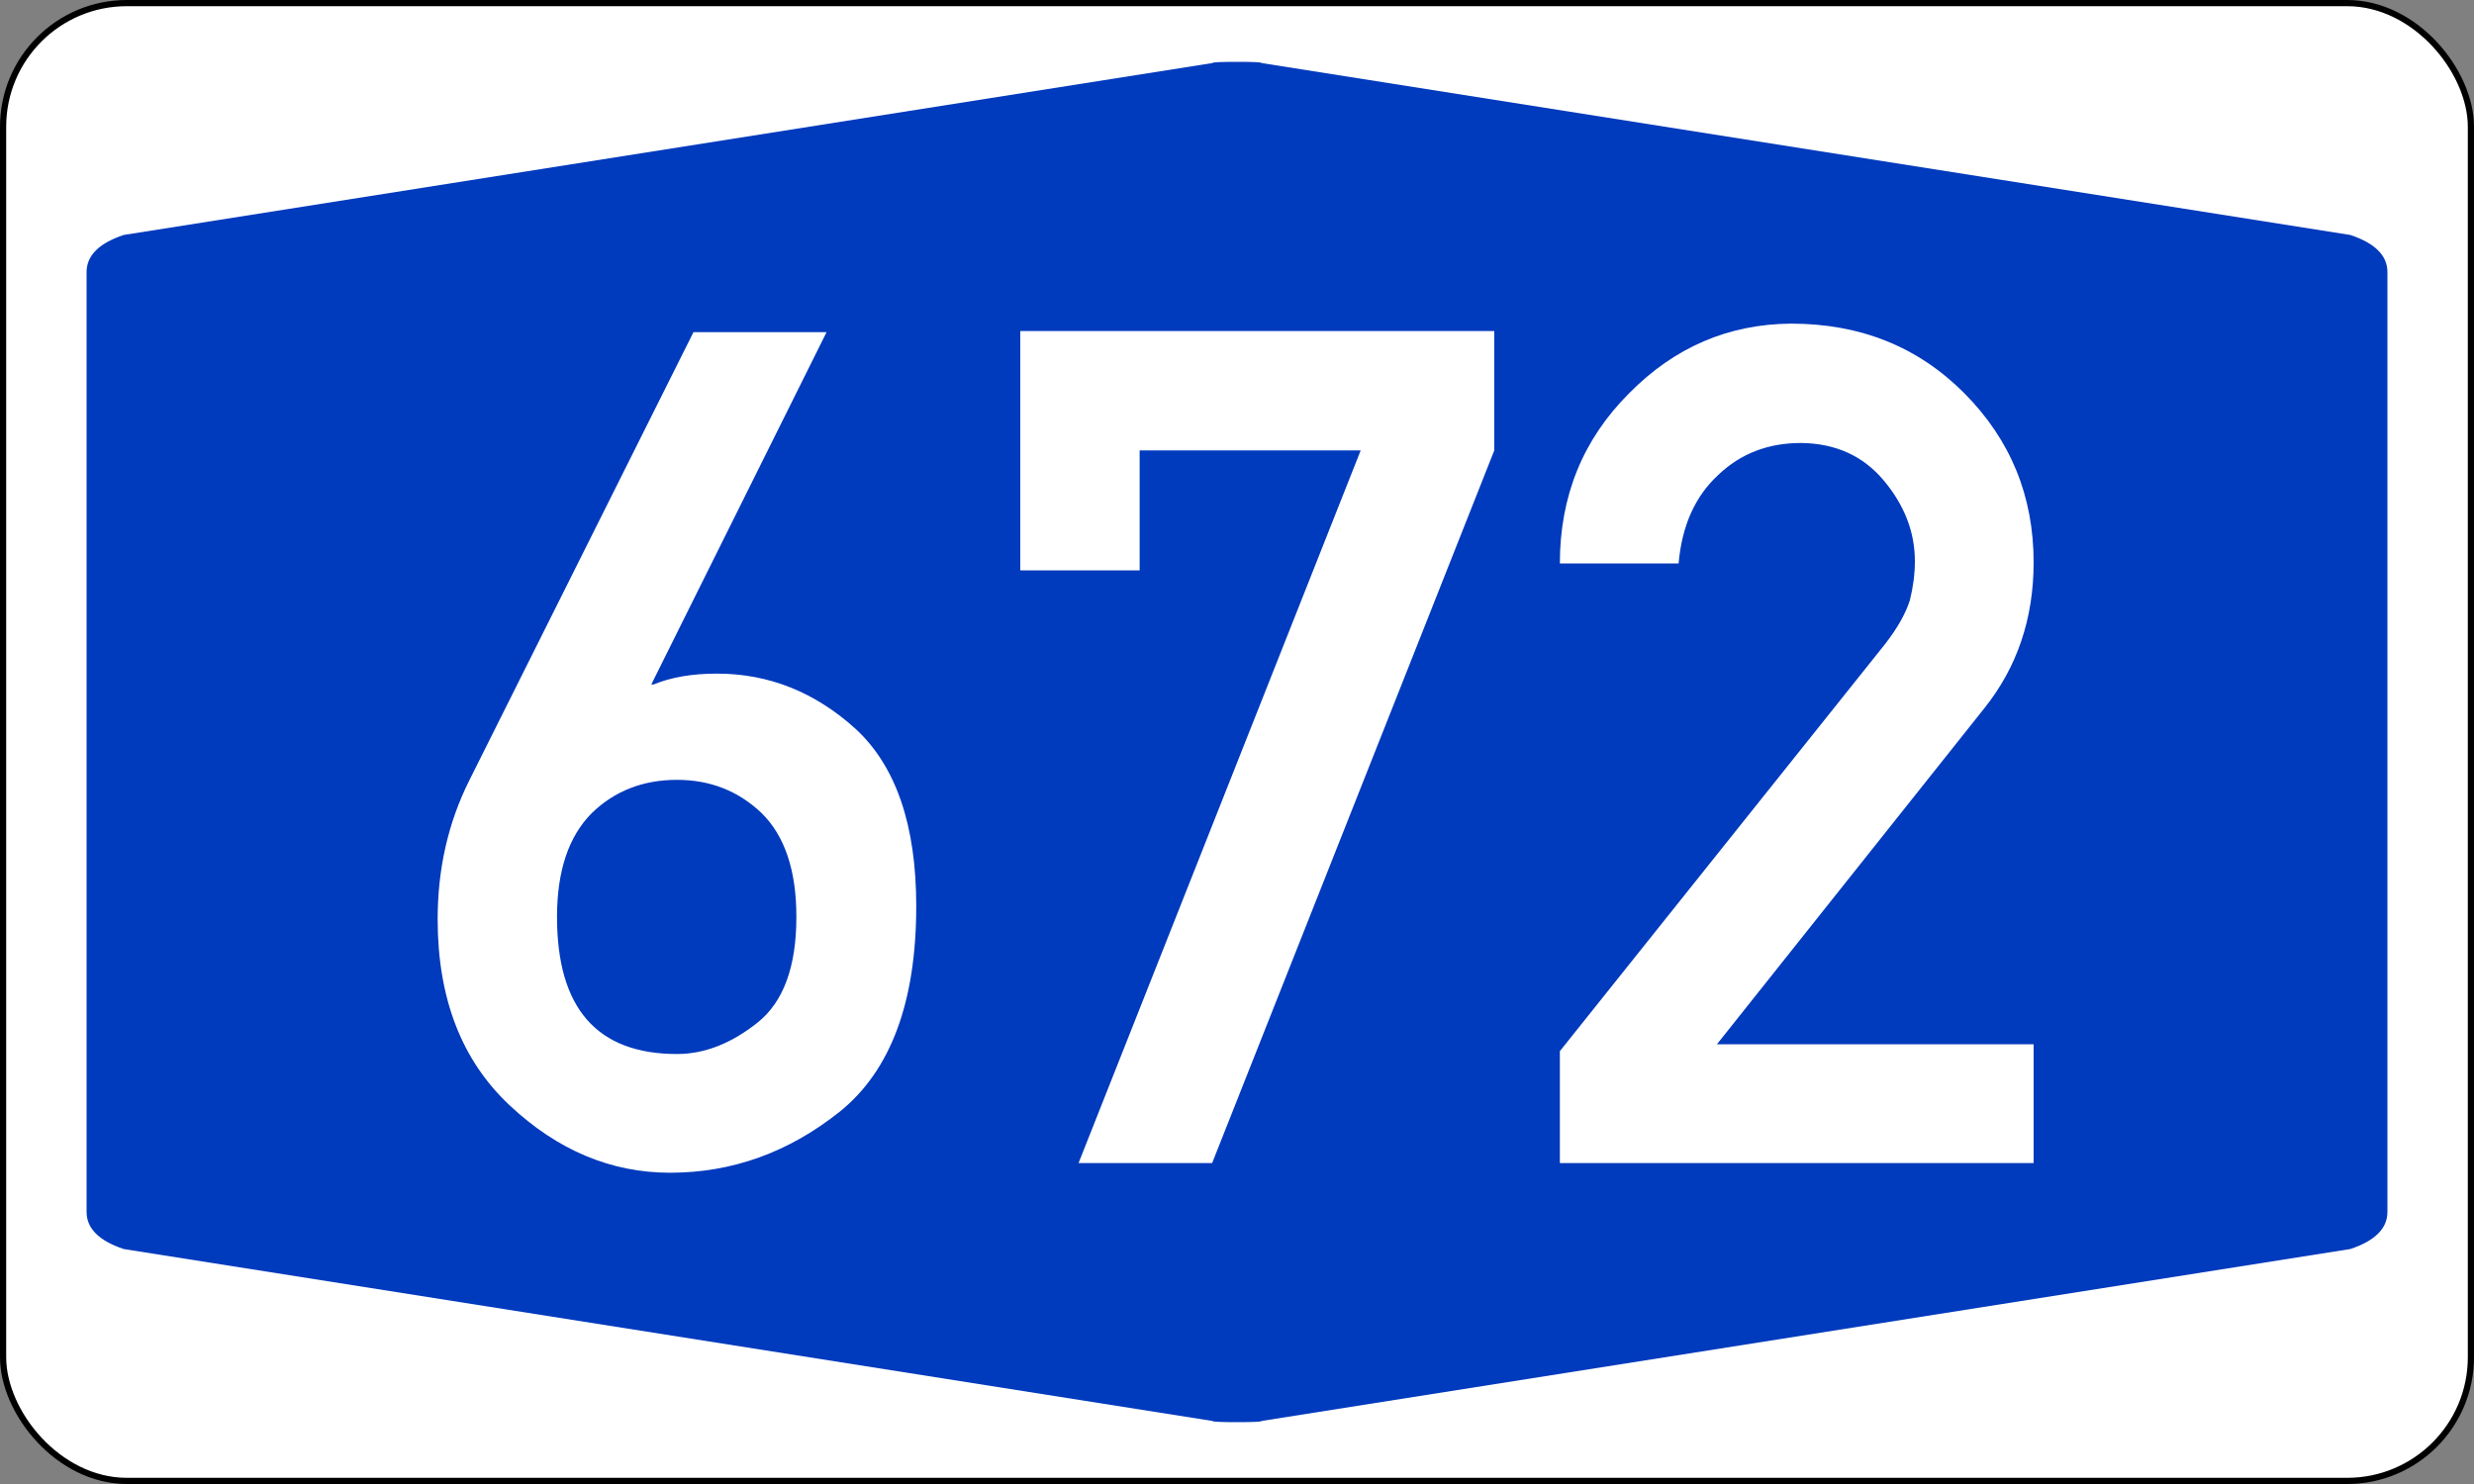
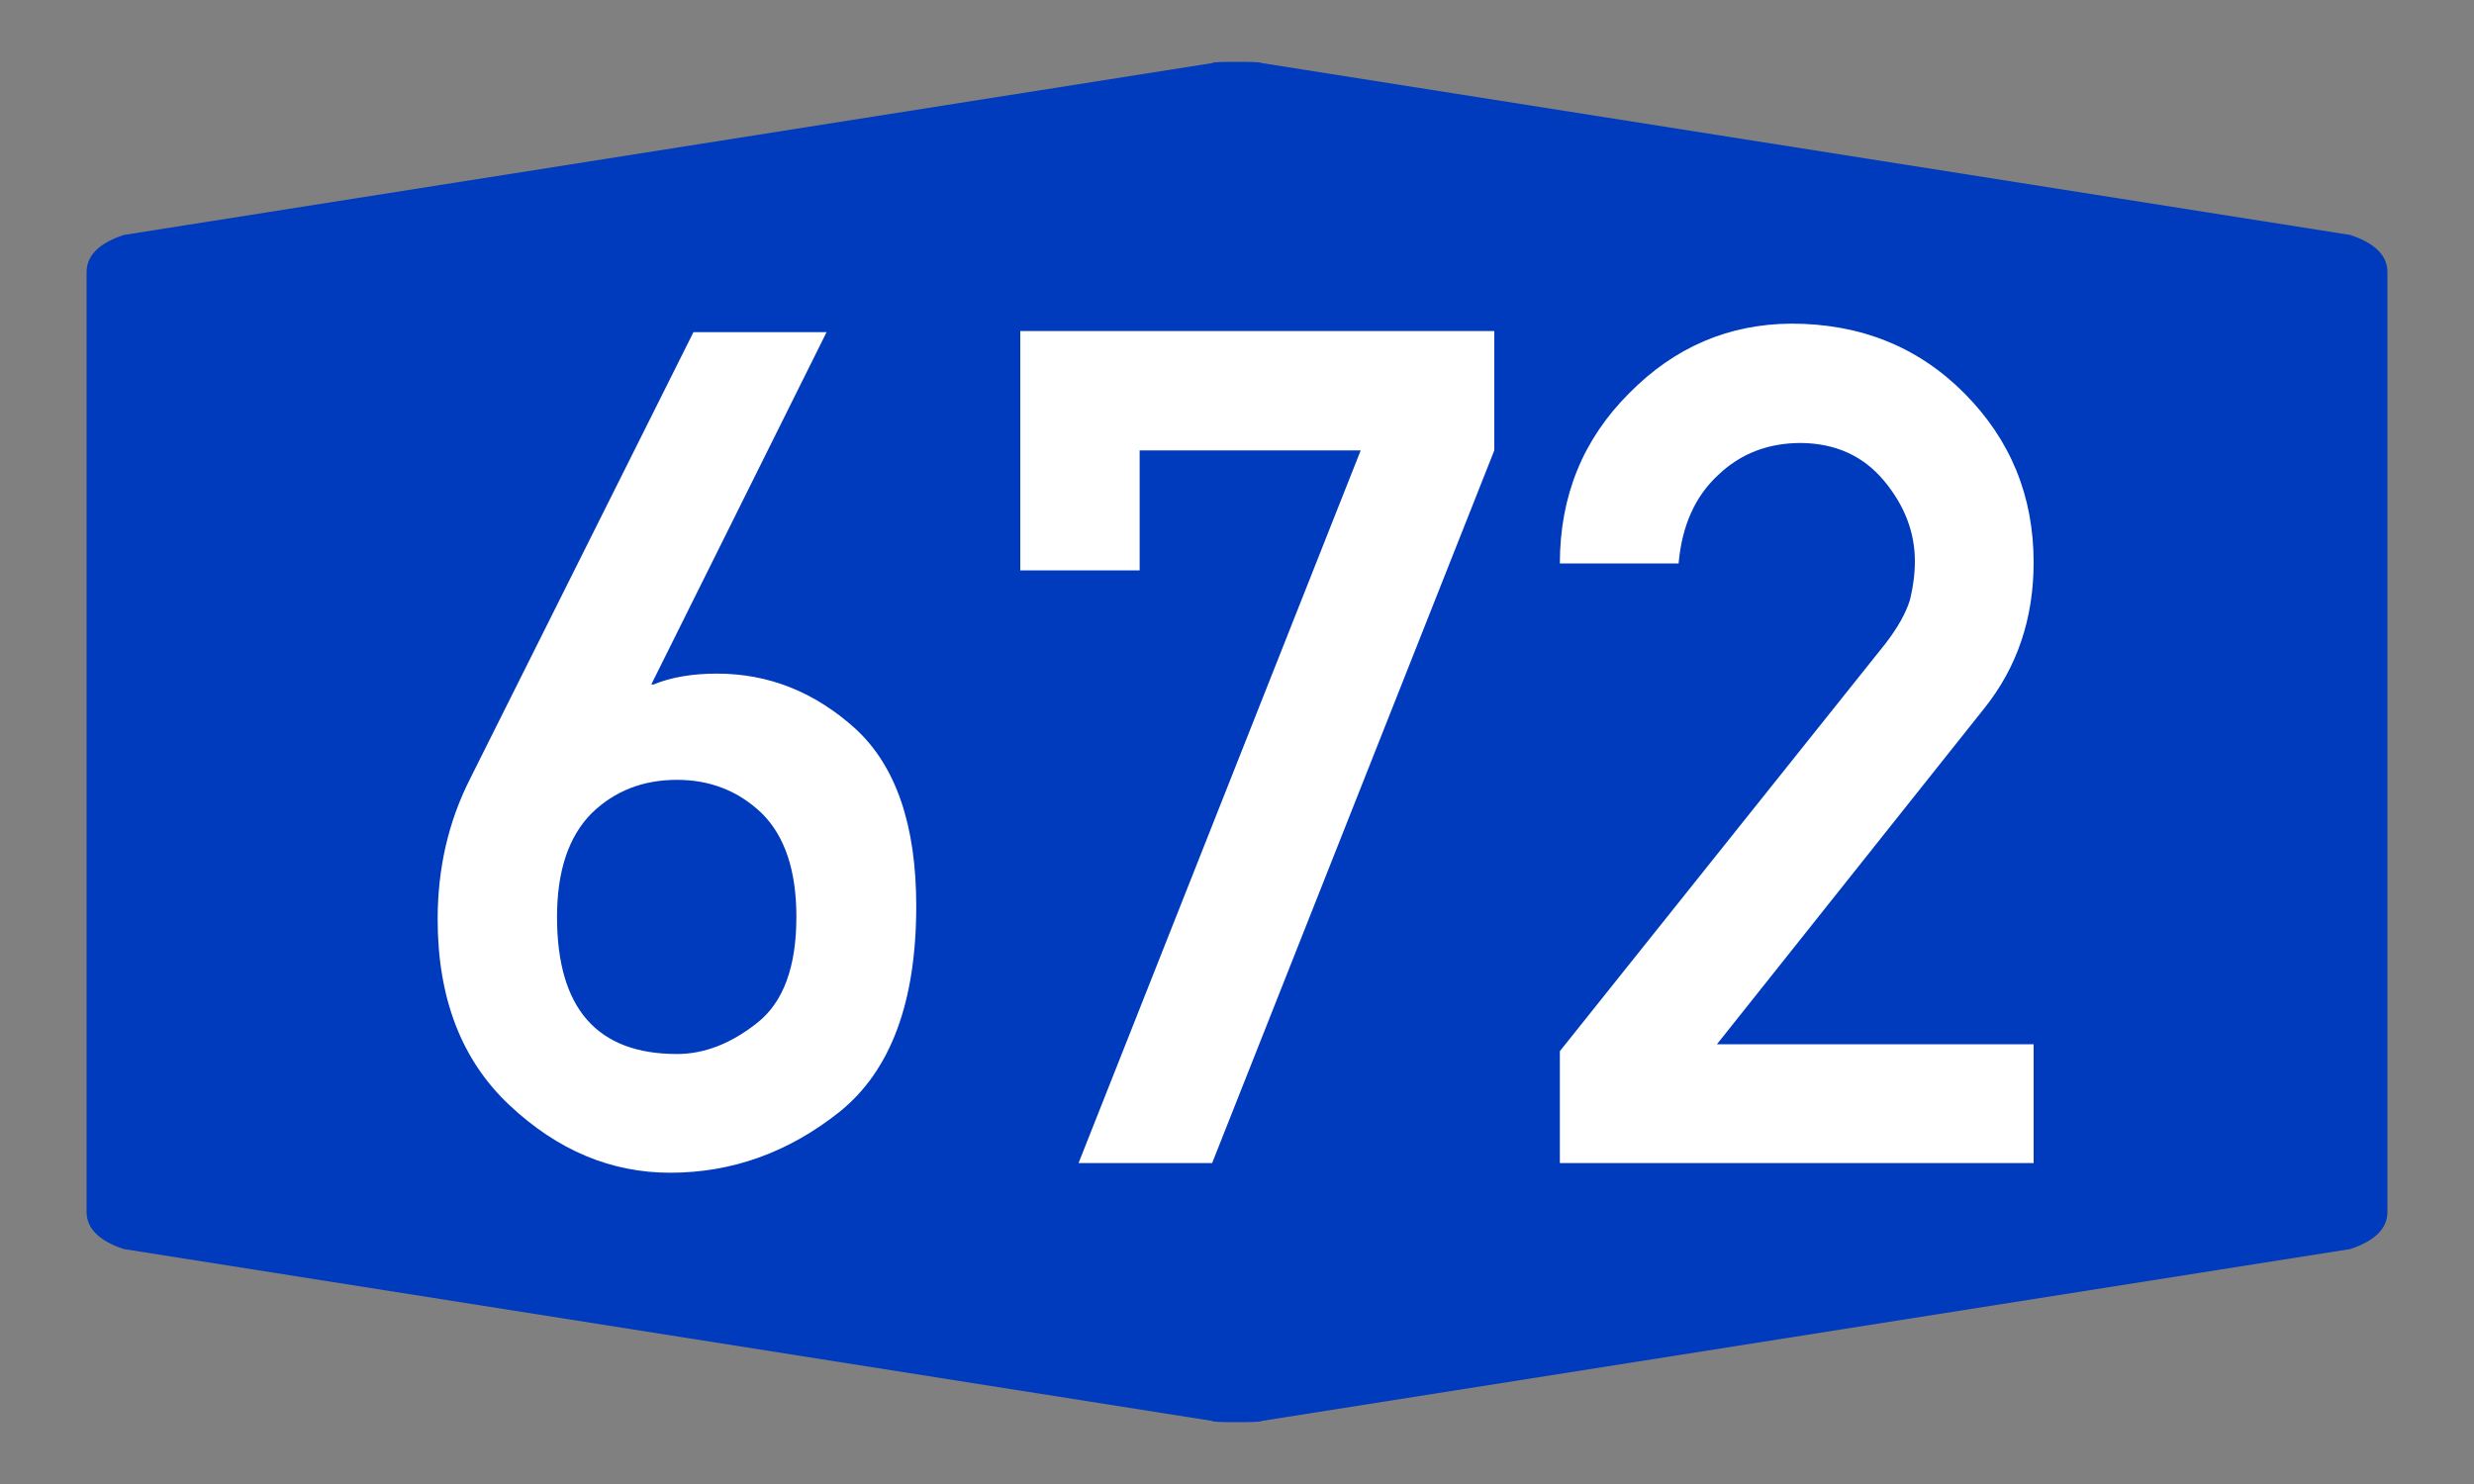
<svg xmlns="http://www.w3.org/2000/svg" width="400" height="240" viewBox="0 0 200 120">
  <rect x="0" y="0" width="200" height="120" fill="#808080" stroke="none" />
-   <rect style="fill:#fff;fill-rule:evenodd;stroke:#000;stroke-width:.5" x=".25" y=".25" rx="10" ry="10" width="199.5" height="119.5" />
  <path style="fill:#003abd;fill-rule:evenodd;stroke:none" d="M7 60V22q0-2 3-3L98 5.1q0-.1 2-.1t2 .1L190 19q3 1 3 3v76q0 2-3 3l-88 13.9q0 .1-2 .1t-2-.1L10 101q-3-1-3-3" />
  <path style="fill:#fff;fill-rule:evenodd;stroke:none" d="m37.96 63.06 18.1-36.2h10.76L52.65 55.35h.18q2.13-.88 5.13-.88 6.28 0 11.22 4.48 4.89 4.53 4.89 14.32 0 11.63-6.18 16.62-6.19 4.94-13.72 4.94-7.16 0-12.97-5.45-5.82-5.45-5.82-15.05 0-6.14 2.58-11.27zm16.77 0q-4.11 0-6.88 2.68-2.82 2.82-2.82 8.4 0 11.09 9.7 11.09 3.32 0 6.51-2.54 3.14-2.5 3.14-8.55 0-5.63-2.82-8.4-2.82-2.68-6.83-2.68zm27.75-16.94V26.77h38.32v9.65L97.99 94.05h-10.8L110 36.42H92.13v9.7h-9.65zm43.62 47.93V85l26.3-32.93q1.5-1.94 2-3.55.4-1.62.4-3.14 0-3.51-2.5-6.51t-6.7-3.05q-4 0-6.7 2.59-2.8 2.58-3.2 7.15h-9.6q0-8.17 5.6-13.76 5.5-5.58 13.1-5.63 8.4 0 14 5.63 5.6 5.64 5.6 13.67 0 6.83-4 11.82l-21.6 27.15h25.6v9.61h-38.3z" />
</svg>